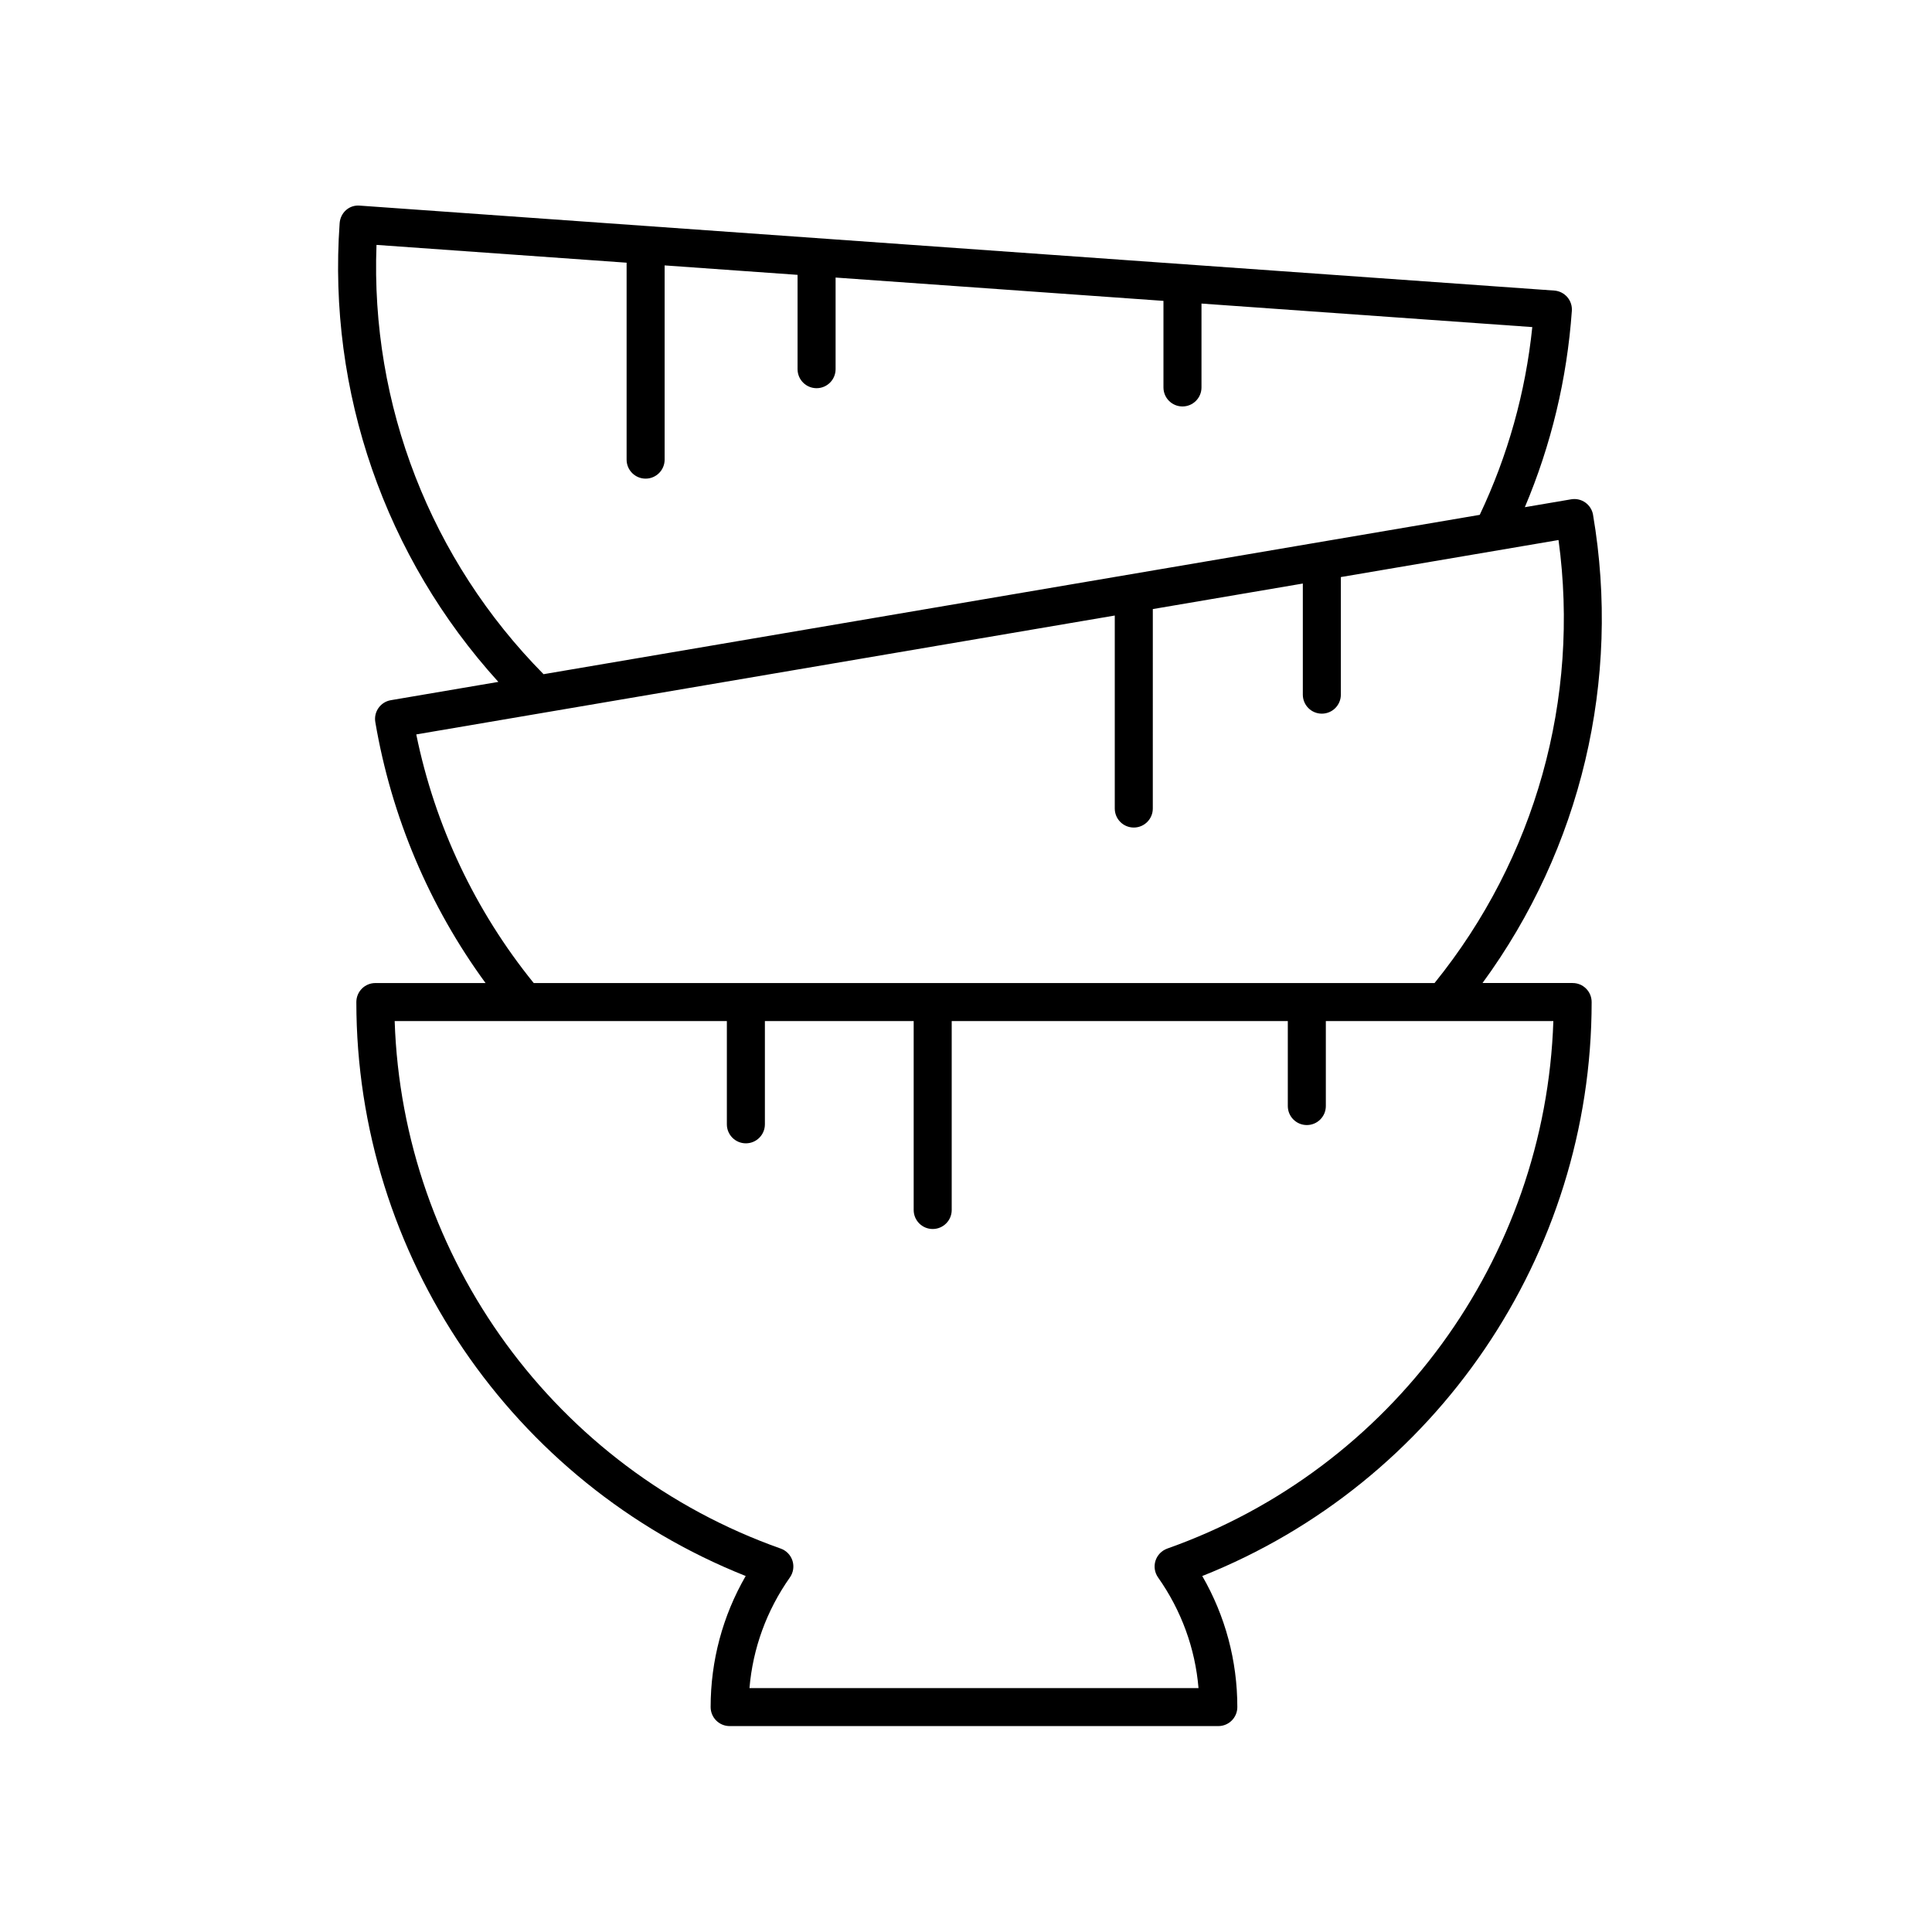
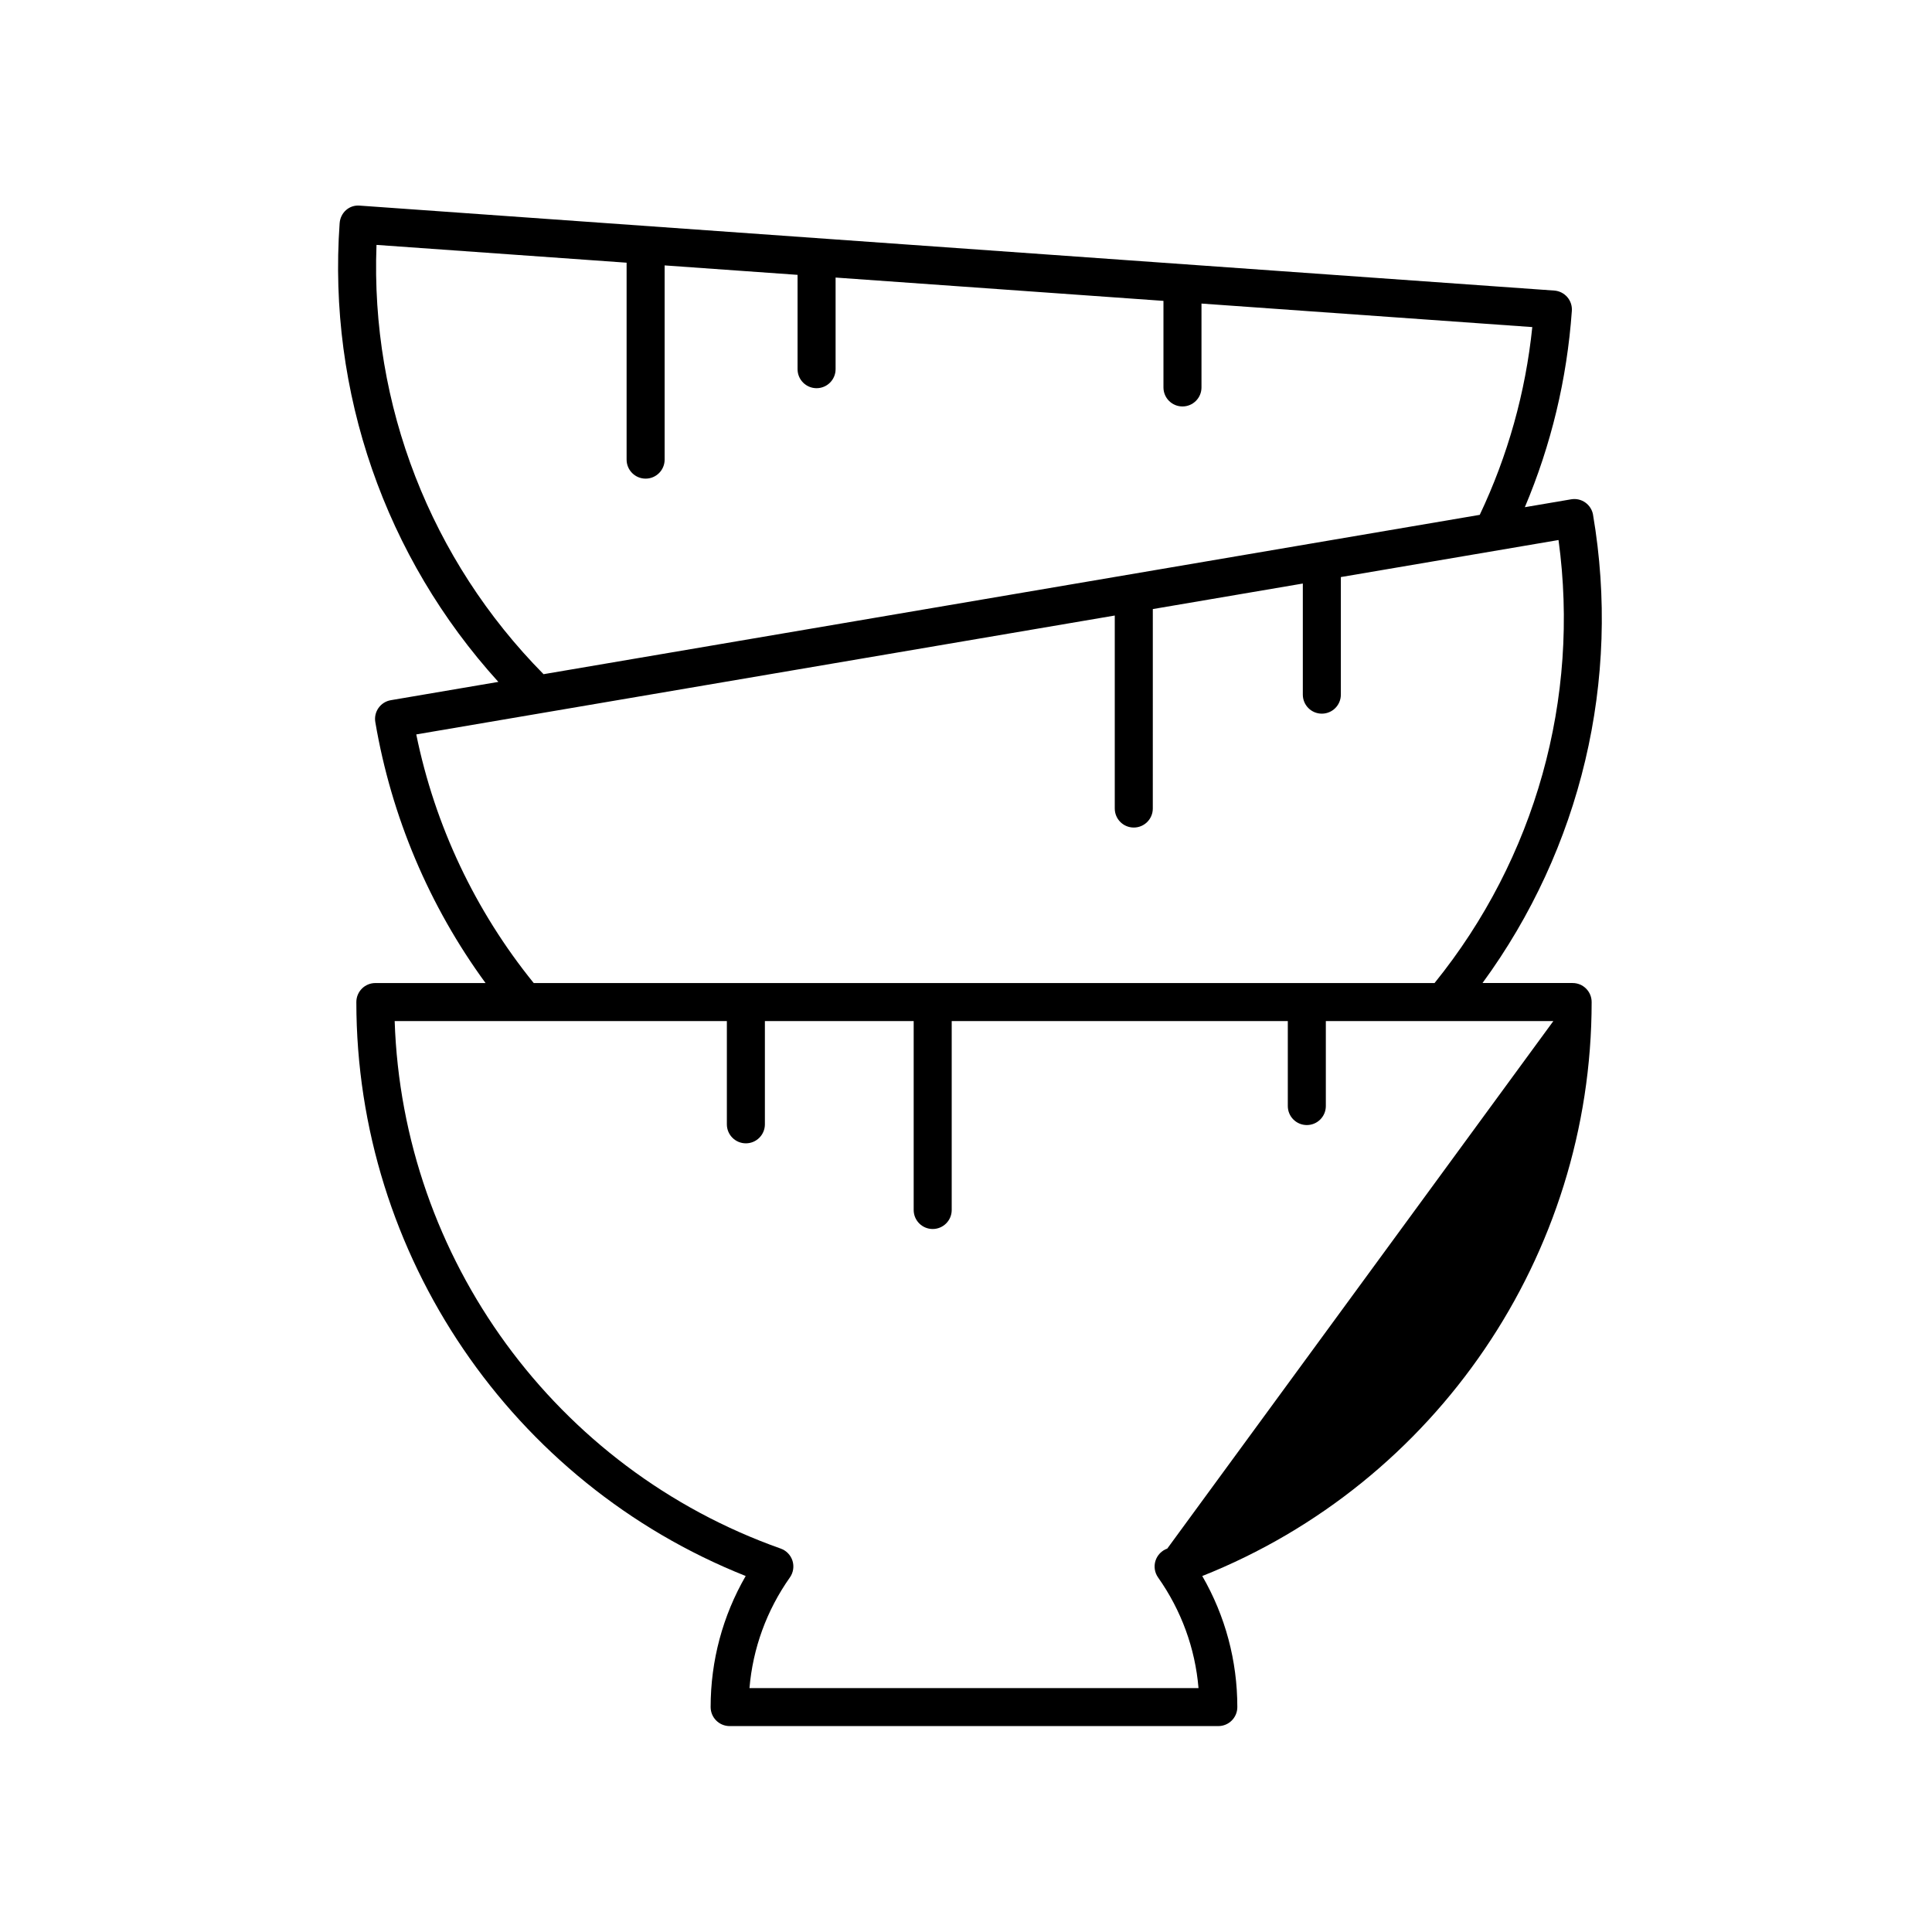
<svg xmlns="http://www.w3.org/2000/svg" fill="#000000" width="800px" height="800px" version="1.1" viewBox="144 144 512 512">
-   <path d="m566.18 280.44c-0.469-2.742-3.07-4.59-5.809-4.117l-12.273 2.09c6.969-16.488 11.172-33.938 12.457-52.027 0.098-1.332-0.34-2.652-1.215-3.66-0.875-1.008-2.117-1.629-3.449-1.723l-316.5-22.508c-2.867-0.277-5.188 1.895-5.383 4.664-3.184 44.758 12.074 88.52 42.059 121.55l-28.488 4.848c-2.742 0.461-4.586 3.066-4.117 5.809 4.266 25.078 14.309 48.777 29.215 69.152h-29.203c-2.785 0-5.039 2.254-5.039 5.039 0 67.109 41.211 127.45 103.18 152.1-6.098 10.562-9.289 22.449-9.289 34.734 0 2.785 2.254 5.039 5.039 5.039h129.5c2.785 0 5.039-2.254 5.039-5.039 0-12.281-3.191-24.168-9.293-34.73 61.98-24.652 103.19-85 103.19-152.11 0-2.785-2.254-5.039-5.039-5.039h-23.883c26.082-35.645 36.754-80.277 29.293-124.08zm-322.4-71.539 66.277 4.715v52.188c0 2.785 2.254 5.039 5.039 5.039s5.039-2.254 5.039-5.039v-51.469l35.227 2.504v24.996c0 2.785 2.254 5.039 5.039 5.039 2.785 0 5.039-2.254 5.039-5.039v-24.281l86.887 6.18v22.941c0 2.785 2.254 5.039 5.039 5.039s5.039-2.254 5.039-5.039v-22.227l87.668 6.234c-1.797 17.375-6.496 34.07-13.926 49.758l-248.1 42.227c-29.922-30.289-45.898-71.355-44.27-113.77zm209.56 345.49c-1.484 0.527-2.641 1.719-3.121 3.219-0.477 1.504-0.227 3.144 0.684 4.434 6.168 8.746 9.832 18.793 10.715 29.32h-119c0.887-10.527 4.543-20.582 10.711-29.324 0.91-1.289 1.16-2.926 0.684-4.434-0.477-1.5-1.633-2.691-3.121-3.219-59.648-21.102-100.23-76.871-102.3-139.79h34.375c0.016 0 0.031 0.012 0.047 0.012 0.02 0 0.039-0.008 0.059-0.012h53.551v27.359c0 2.785 2.254 5.039 5.039 5.039s5.039-2.254 5.039-5.039v-27.359h39.43v50.062c0 2.785 2.254 5.039 5.039 5.039s5.039-2.254 5.039-5.039v-50.062h89.07v22.516c0 2.785 2.254 5.039 5.039 5.039s5.039-2.254 5.039-5.039v-22.516h60.293c-2.07 62.918-42.652 118.69-102.31 139.79zm70.824-149.87h-238.72c-15.473-19.09-26.195-41.711-31.129-65.891l185.11-31.508v51.148c0 2.785 2.254 5.039 5.039 5.039 2.785 0 5.039-2.254 5.039-5.039l0.004-52.859 39.754-6.766v29.445c0 2.785 2.254 5.039 5.039 5.039 2.785 0 5.039-2.254 5.039-5.039v-31.16l57.684-9.816c5.734 41.973-6.121 84.363-32.859 117.41z" />
+   <path d="m566.18 280.44c-0.469-2.742-3.07-4.59-5.809-4.117l-12.273 2.09c6.969-16.488 11.172-33.938 12.457-52.027 0.098-1.332-0.34-2.652-1.215-3.66-0.875-1.008-2.117-1.629-3.449-1.723l-316.5-22.508c-2.867-0.277-5.188 1.895-5.383 4.664-3.184 44.758 12.074 88.52 42.059 121.55l-28.488 4.848c-2.742 0.461-4.586 3.066-4.117 5.809 4.266 25.078 14.309 48.777 29.215 69.152h-29.203c-2.785 0-5.039 2.254-5.039 5.039 0 67.109 41.211 127.45 103.18 152.1-6.098 10.562-9.289 22.449-9.289 34.734 0 2.785 2.254 5.039 5.039 5.039h129.5c2.785 0 5.039-2.254 5.039-5.039 0-12.281-3.191-24.168-9.293-34.73 61.98-24.652 103.19-85 103.19-152.11 0-2.785-2.254-5.039-5.039-5.039h-23.883c26.082-35.645 36.754-80.277 29.293-124.08zm-322.4-71.539 66.277 4.715v52.188c0 2.785 2.254 5.039 5.039 5.039s5.039-2.254 5.039-5.039v-51.469l35.227 2.504v24.996c0 2.785 2.254 5.039 5.039 5.039 2.785 0 5.039-2.254 5.039-5.039v-24.281l86.887 6.18v22.941c0 2.785 2.254 5.039 5.039 5.039s5.039-2.254 5.039-5.039v-22.227l87.668 6.234c-1.797 17.375-6.496 34.07-13.926 49.758l-248.1 42.227c-29.922-30.289-45.898-71.355-44.27-113.77zm209.56 345.49c-1.484 0.527-2.641 1.719-3.121 3.219-0.477 1.504-0.227 3.144 0.684 4.434 6.168 8.746 9.832 18.793 10.715 29.32h-119c0.887-10.527 4.543-20.582 10.711-29.324 0.91-1.289 1.16-2.926 0.684-4.434-0.477-1.5-1.633-2.691-3.121-3.219-59.648-21.102-100.23-76.871-102.3-139.79h34.375c0.016 0 0.031 0.012 0.047 0.012 0.02 0 0.039-0.008 0.059-0.012h53.551v27.359c0 2.785 2.254 5.039 5.039 5.039s5.039-2.254 5.039-5.039v-27.359h39.43v50.062c0 2.785 2.254 5.039 5.039 5.039s5.039-2.254 5.039-5.039v-50.062h89.07v22.516c0 2.785 2.254 5.039 5.039 5.039s5.039-2.254 5.039-5.039v-22.516h60.293zm70.824-149.87h-238.72c-15.473-19.09-26.195-41.711-31.129-65.891l185.11-31.508v51.148c0 2.785 2.254 5.039 5.039 5.039 2.785 0 5.039-2.254 5.039-5.039l0.004-52.859 39.754-6.766v29.445c0 2.785 2.254 5.039 5.039 5.039 2.785 0 5.039-2.254 5.039-5.039v-31.16l57.684-9.816c5.734 41.973-6.121 84.363-32.859 117.41z" />
</svg>